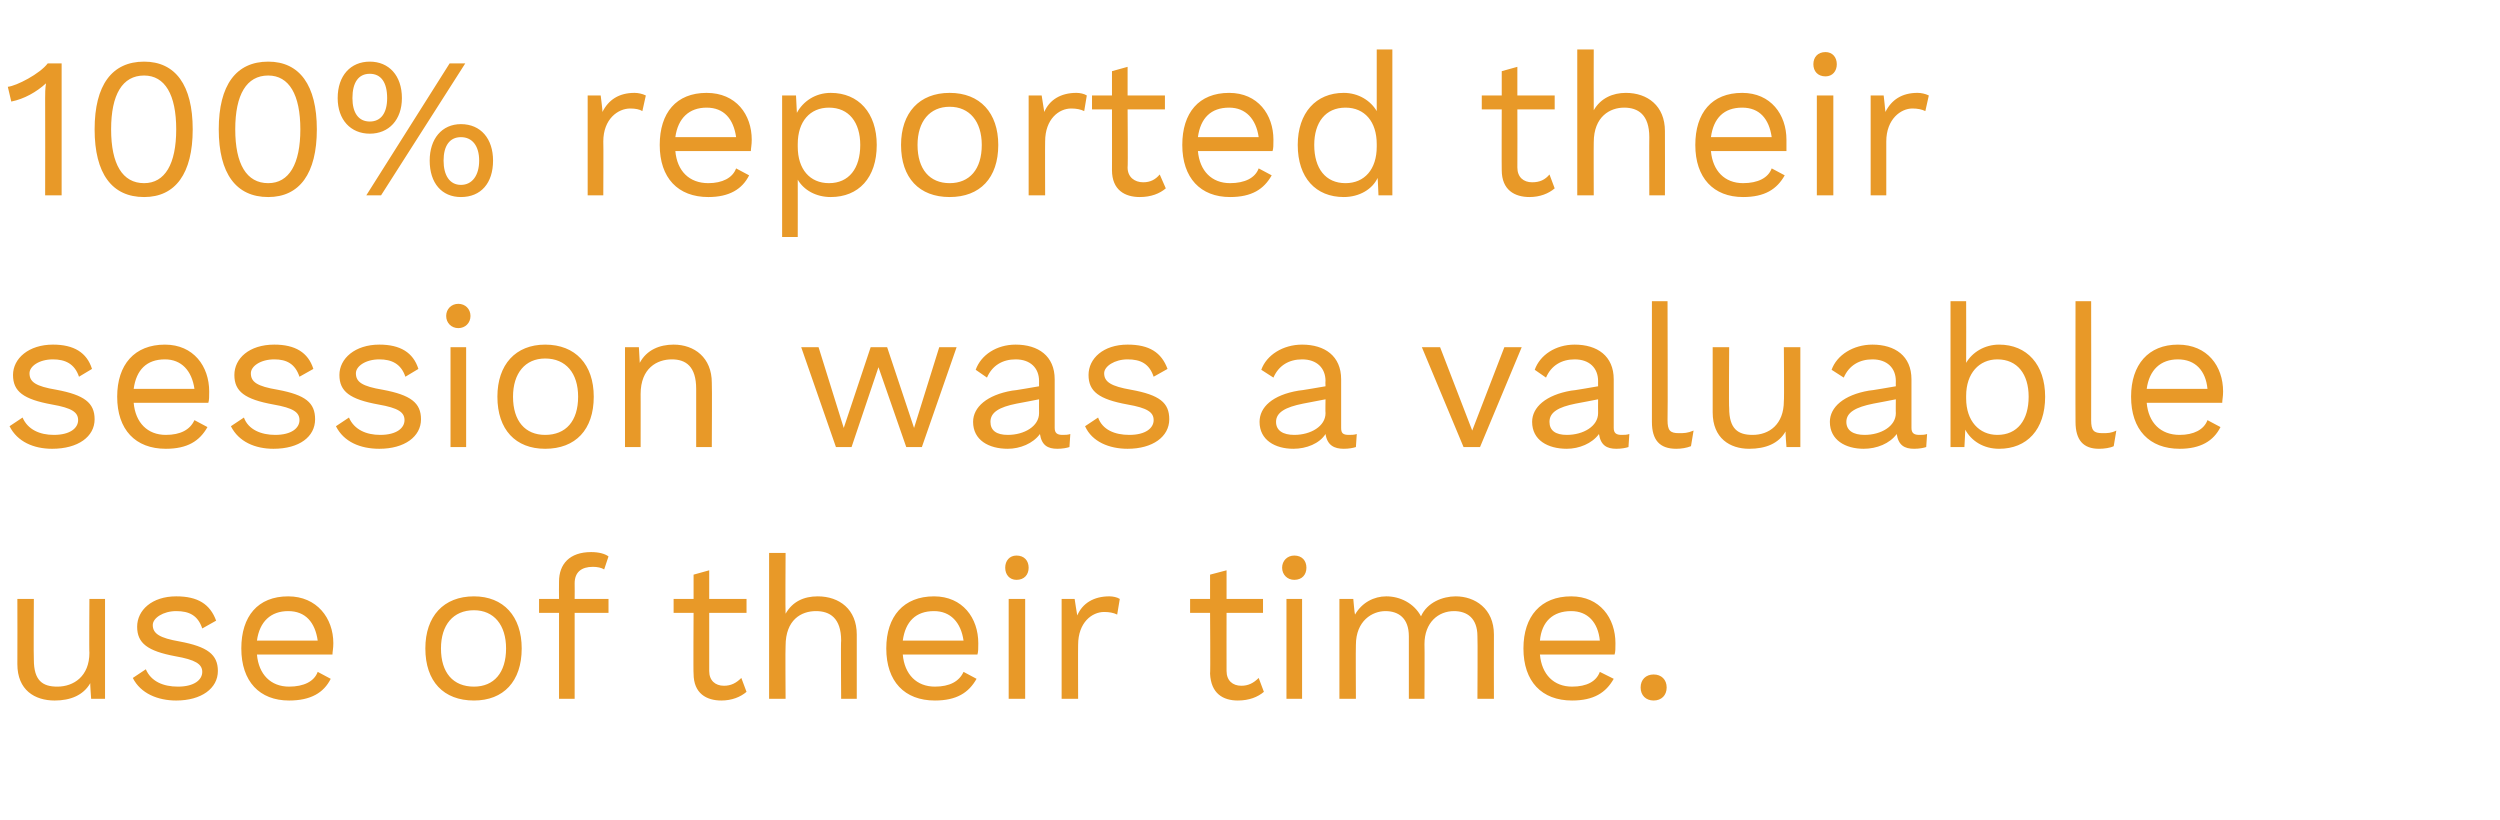
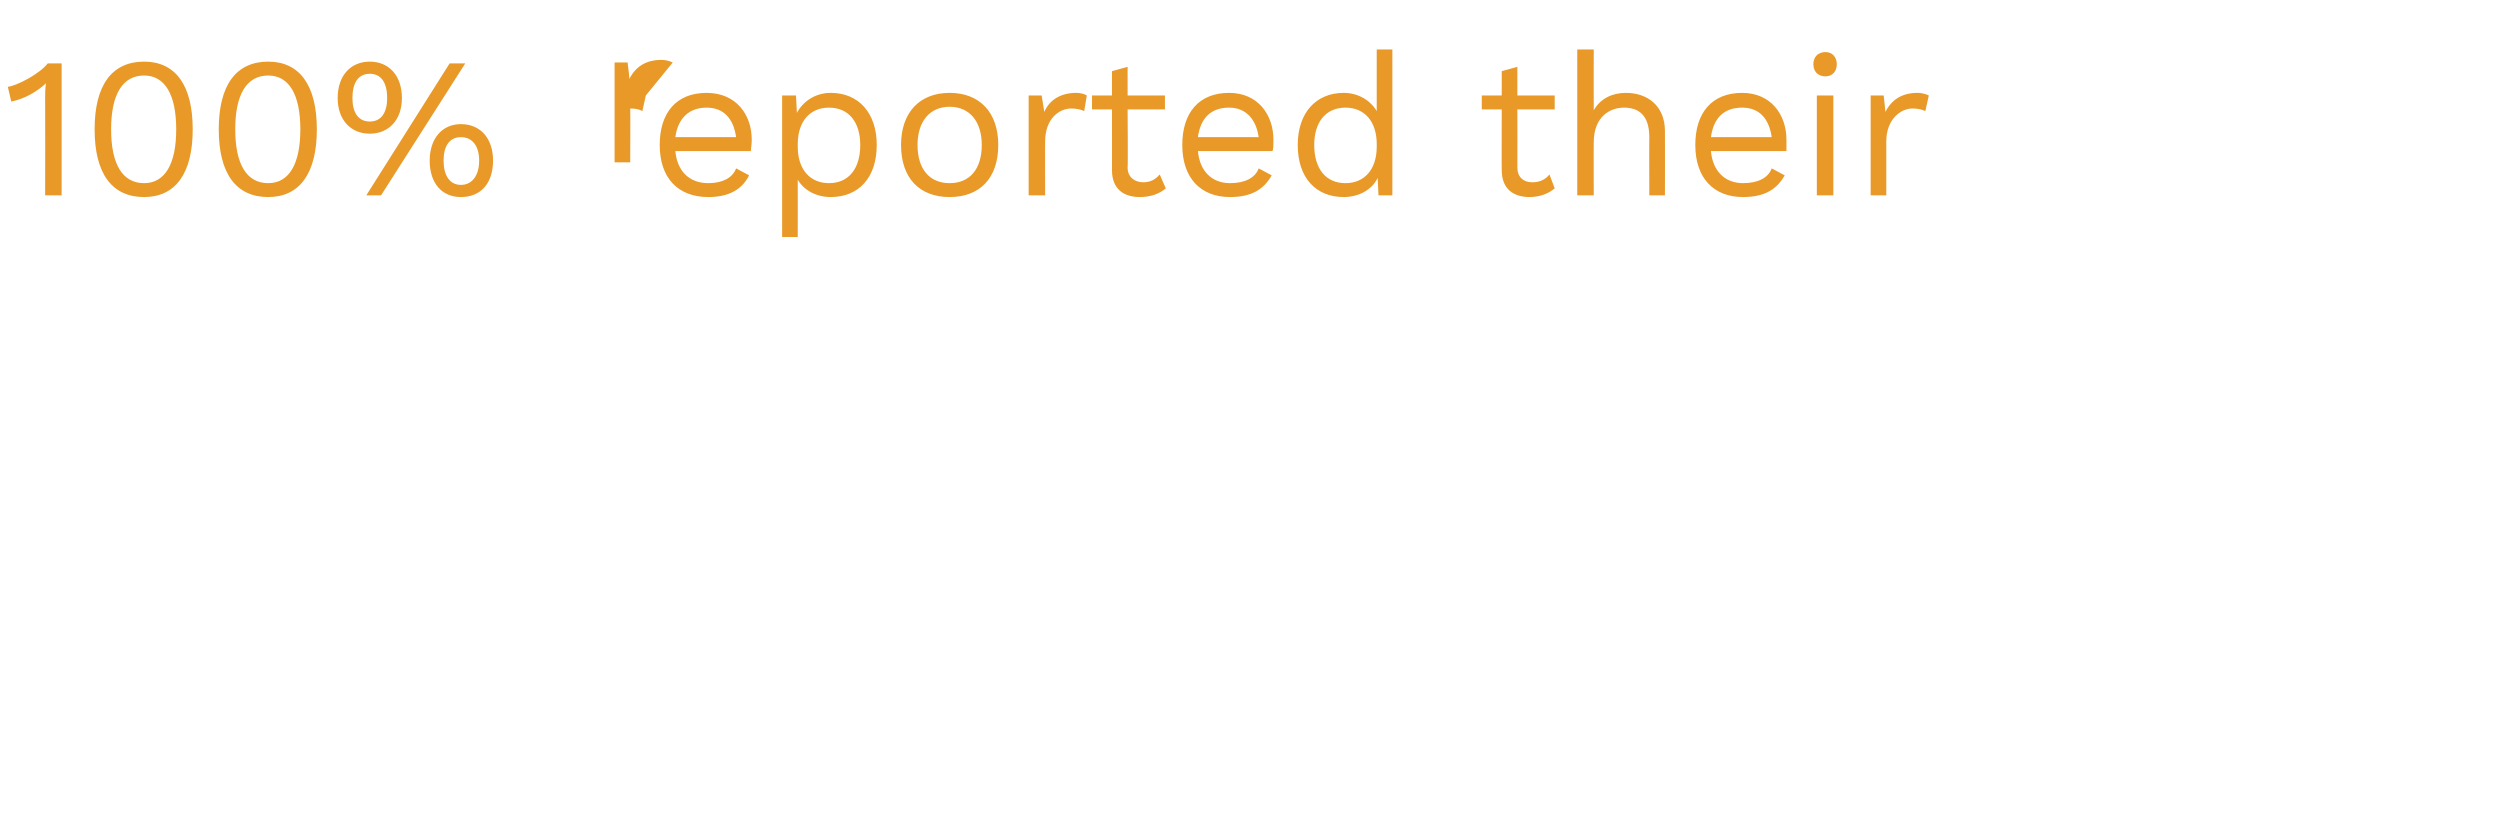
<svg xmlns="http://www.w3.org/2000/svg" version="1.1" width="288px" height="94.5px" viewBox="0 -5 288 94.5" style="top:-5px">
  <desc>100% reported their session was a valuable use of their time.</desc>
  <defs />
  <g id="Polygon14668">
-     <path d="m12.1 64l0 11.5l-1.6 0c0 0-.13-1.77-.1-1.8c-.8 1.4-2.3 2-4.1 2c-2.3 0-4.3-1.2-4.3-4.2c.02 0 0-7.5 0-7.5l1.9 0c0 0-.04 7.02 0 7c0 2.4 1 3.1 2.7 3.1c1.9 0 3.7-1.2 3.7-3.9c-.04.04 0-6.2 0-6.2l1.8 0zm3.2 9.1c0 0 1.5-1 1.5-1c.6 1.4 2 2 3.7 2c1.9 0 2.8-.8 2.8-1.7c0-.9-.8-1.4-3.1-1.8c-3.2-.6-4.4-1.5-4.4-3.4c0-1.9 1.7-3.5 4.5-3.5c2.5 0 3.9.9 4.6 2.8c0 0-1.6.9-1.6.9c-.5-1.5-1.5-2-3-2c-1.5 0-2.7.8-2.7 1.6c0 1 .8 1.5 3.1 1.9c3.2.6 4.4 1.5 4.4 3.4c0 2-1.9 3.4-4.8 3.4c-2.1 0-4.1-.8-5-2.6zm23-2.7c0 0-8.7 0-8.7 0c.2 2.3 1.6 3.7 3.7 3.7c1.7 0 2.9-.6 3.3-1.7c0 0 1.5.8 1.5.8c-.8 1.6-2.3 2.5-4.8 2.5c-3.4 0-5.5-2.2-5.5-6c0-3.7 1.9-6 5.4-6c3.3 0 5.2 2.5 5.2 5.4c0 .6-.1 1-.1 1.3zm-8.7-1.6c0 0 7 0 7 0c-.3-2.1-1.4-3.4-3.4-3.4c-2 0-3.3 1.2-3.6 3.4zm30.5.9c0 3.8-2.1 6-5.5 6c-3.5 0-5.6-2.2-5.6-6c0-3.7 2.1-6 5.6-6c3.4 0 5.5 2.3 5.5 6zm-9.3 0c0 2.8 1.4 4.4 3.8 4.4c2.3 0 3.7-1.6 3.7-4.4c0-2.7-1.4-4.4-3.7-4.4c-2.4 0-3.8 1.7-3.8 4.4zm15.4-5.7l3.9 0l0 1.6l-3.9 0l0 9.9l-1.8 0l0-9.9l-2.3 0l0-1.6l2.3 0c0 0-.02-1.95 0-2c0-2 1.2-3.4 3.7-3.4c.9 0 1.6.2 2 .5c0 0-.5 1.5-.5 1.5c-.3-.2-.8-.3-1.3-.3c-1.3 0-2.1.6-2.1 1.9c.02.03 0 1.8 0 1.8zm19.8 10.7c-.7.6-1.7 1-2.9 1c-1.7 0-3.2-.8-3.2-3.1c-.04.03 0-7 0-7l-2.3 0l0-1.6l2.3 0l0-2.8l1.8-.5l0 3.3l4.3 0l0 1.6l-4.3 0c0 0 0 6.71 0 6.7c0 1.1.7 1.7 1.7 1.7c.8 0 1.4-.3 2-.9c0 0 .6 1.6.6 1.6zm12.7-6.6c-.01.02 0 7.4 0 7.4l-1.8 0c0 0-.05-6.74 0-6.7c0-2.6-1.3-3.4-2.9-3.4c-1.7 0-3.5 1-3.5 4c-.04-.02 0 6.1 0 6.1l-1.9 0l0-16.8l1.9 0c0 0-.04 7 0 7c.8-1.4 2.1-2 3.7-2c2.5 0 4.5 1.5 4.5 4.4zm13.9 2.3c0 0-8.6 0-8.6 0c.2 2.3 1.6 3.7 3.7 3.7c1.7 0 2.8-.6 3.3-1.7c0 0 1.5.8 1.5.8c-.9 1.6-2.3 2.5-4.8 2.5c-3.5 0-5.6-2.2-5.6-6c0-3.7 2-6 5.5-6c3.3 0 5.1 2.5 5.1 5.4c0 .6 0 1-.1 1.3zm-8.6-1.6c0 0 7 0 7 0c-.3-2.1-1.5-3.4-3.4-3.4c-2.1 0-3.3 1.2-3.6 3.4zm11.8-8.4c0-.8.5-1.4 1.3-1.4c.9 0 1.4.6 1.4 1.4c0 .8-.5 1.4-1.4 1.4c-.8 0-1.3-.6-1.3-1.4zm2.3 15.1l-1.9 0l0-11.5l1.9 0l0 11.5zm10.9-11.5c0 0-.3 1.8-.3 1.8c-.4-.2-.9-.3-1.5-.3c-1.4 0-3 1.2-3 3.8c-.02-.03 0 6.2 0 6.2l-1.9 0l0-11.5l1.5 0c0 0 .28 1.87.3 1.9c.6-1.4 1.9-2.2 3.7-2.2c.4 0 .9.1 1.2.3zm16.6 10.7c-.7.6-1.7 1-3 1c-1.7 0-3.1-.8-3.2-3.1c.05.03 0-7 0-7l-2.3 0l0-1.6l2.3 0l0-2.8l1.9-.5l0 3.3l4.2 0l0 1.6l-4.2 0c0 0-.01 6.71 0 6.7c0 1.1.7 1.7 1.7 1.7c.8 0 1.4-.3 2-.9c0 0 .6 1.6.6 1.6zm2.1-14.3c0-.8.6-1.4 1.4-1.4c.9 0 1.4.6 1.4 1.4c0 .8-.5 1.4-1.4 1.4c-.8 0-1.4-.6-1.4-1.4zm2.3 15.1l-1.8 0l0-11.5l1.8 0l0 11.5zm22.1-7.4c-.02.02 0 7.4 0 7.4l-1.9 0c0 0 .04-7.2 0-7.2c0-2.1-1.2-2.9-2.7-2.9c-1.8 0-3.4 1.3-3.4 3.8c.03-.02 0 6.3 0 6.3l-1.8 0c0 0-.01-7.2 0-7.2c0-2.1-1.2-2.9-2.7-2.9c-1.5 0-3.4 1.1-3.4 3.9c-.03.04 0 6.2 0 6.2l-1.9 0l0-11.5l1.6 0c0 0 .15 1.77.2 1.8c.8-1.4 2.2-2.1 3.6-2.1c1.6 0 3.2.8 4 2.3c.7-1.6 2.5-2.3 4-2.3c2.2 0 4.4 1.4 4.4 4.4zm13.9 2.3c0 0-8.6 0-8.6 0c.2 2.3 1.6 3.7 3.7 3.7c1.7 0 2.8-.6 3.2-1.7c0 0 1.6.8 1.6.8c-.9 1.6-2.3 2.5-4.8 2.5c-3.5 0-5.6-2.2-5.6-6c0-3.7 2-6 5.5-6c3.3 0 5.1 2.5 5.1 5.4c0 .6 0 1-.1 1.3zm-8.6-1.6c0 0 6.9 0 6.9 0c-.2-2.1-1.4-3.4-3.3-3.4c-2.1 0-3.4 1.2-3.6 3.4zm14.6 5.4c0 .9-.6 1.5-1.5 1.5c-.9 0-1.5-.6-1.5-1.5c0-.9.6-1.5 1.5-1.5c.9 0 1.5.6 1.5 1.5z" stroke="none" fill="#e89928" />
-   </g>
+     </g>
  <g id="Polygon14667">
-     <path d="m1.1 44.1c0 0 1.5-1 1.5-1c.6 1.4 2 2 3.6 2c1.9 0 2.8-.8 2.8-1.7c0-.9-.7-1.4-3-1.8c-3.3-.6-4.5-1.5-4.5-3.4c0-1.9 1.8-3.5 4.6-3.5c2.4 0 3.9.9 4.5 2.8c0 0-1.5.9-1.5.9c-.5-1.5-1.6-2-3-2c-1.6 0-2.7.8-2.7 1.6c0 1 .7 1.5 3.1 1.9c3.2.6 4.4 1.5 4.4 3.4c0 2-1.9 3.4-4.9 3.4c-2.1 0-4-.8-4.9-2.6zm22.9-2.7c0 0-8.6 0-8.6 0c.2 2.3 1.6 3.7 3.7 3.7c1.7 0 2.8-.6 3.3-1.7c0 0 1.5.8 1.5.8c-.9 1.6-2.3 2.5-4.8 2.5c-3.5 0-5.6-2.2-5.6-6c0-3.7 2-6 5.5-6c3.3 0 5.1 2.5 5.1 5.4c0 .6 0 1-.1 1.3zm-8.6-1.6c0 0 7 0 7 0c-.3-2.1-1.5-3.4-3.4-3.4c-2.1 0-3.3 1.2-3.6 3.4zm11.2 4.3c0 0 1.5-1 1.5-1c.5 1.4 2 2 3.6 2c1.9 0 2.8-.8 2.8-1.7c0-.9-.7-1.4-3-1.8c-3.3-.6-4.5-1.5-4.5-3.4c0-1.9 1.7-3.5 4.6-3.5c2.4 0 3.9.9 4.5 2.8c0 0-1.6.9-1.6.9c-.5-1.5-1.5-2-2.9-2c-1.6 0-2.7.8-2.7 1.6c0 1 .7 1.5 3.1 1.9c3.2.6 4.3 1.5 4.3 3.4c0 2-1.8 3.4-4.8 3.4c-2.1 0-4-.8-4.9-2.6zm12.1 0c0 0 1.5-1 1.5-1c.6 1.4 2 2 3.6 2c1.9 0 2.8-.8 2.8-1.7c0-.9-.7-1.4-3-1.8c-3.3-.6-4.5-1.5-4.5-3.4c0-1.9 1.8-3.5 4.6-3.5c2.4 0 3.9.9 4.5 2.8c0 0-1.5.9-1.5.9c-.5-1.5-1.6-2-3-2c-1.6 0-2.7.8-2.7 1.6c0 1 .7 1.5 3.1 1.9c3.2.6 4.4 1.5 4.4 3.4c0 2-1.9 3.4-4.8 3.4c-2.2 0-4.1-.8-5-2.6zm12.7-12.7c0-.8.6-1.4 1.4-1.4c.8 0 1.4.6 1.4 1.4c0 .8-.6 1.4-1.4 1.4c-.8 0-1.4-.6-1.4-1.4zm2.3 15.1l-1.8 0l0-11.5l1.8 0l0 11.5zm14.7-5.8c0 3.8-2.1 6-5.6 6c-3.4 0-5.5-2.2-5.5-6c0-3.7 2.1-6 5.5-6c3.5 0 5.6 2.3 5.6 6zm-9.3 0c0 2.8 1.4 4.4 3.7 4.4c2.4 0 3.8-1.6 3.8-4.4c0-2.7-1.4-4.4-3.8-4.4c-2.3 0-3.7 1.7-3.7 4.4zm22.9-1.6c.04.02 0 7.4 0 7.4l-1.8 0c0 0 0-6.74 0-6.7c0-2.6-1.2-3.4-2.8-3.4c-1.7 0-3.6 1-3.6 4c.01-.04 0 6.1 0 6.1l-1.8 0l0-11.5l1.6 0c0 0 .09 1.77.1 1.8c.8-1.5 2.3-2.1 3.9-2.1c2.4 0 4.4 1.5 4.4 4.4zm28.2-4.1l-4 11.5l-1.8 0l-3.2-9.2l-3.1 9.2l-1.8 0l-4-11.5l2 0l2.9 9.3l3.1-9.3l1.9 0l3.1 9.3l2.9-9.3l2 0zm13.1 10c0 0-.1 1.5-.1 1.5c-.3.1-.8.2-1.4.2c-1.1 0-1.8-.4-2-1.7c-.8 1.1-2.3 1.7-3.7 1.7c-2.2 0-4-1-4-3.1c0-1.7 1.6-3.1 4.5-3.6c.03.04 3.1-.5 3.1-.5c0 0-.01-.61 0-.6c0-1.5-1-2.5-2.7-2.5c-1.5 0-2.7.7-3.3 2.1c0 0-1.3-.9-1.3-.9c.6-1.7 2.4-2.9 4.6-2.9c2.6 0 4.5 1.3 4.5 4c0 0 0 5.6 0 5.6c0 .6.3.8.9.8c.3 0 .6 0 .9-.1zm-3.6-2.4c-.01.02 0-1.6 0-1.6c0 0-2.59.51-2.6.5c-2 .4-3 1-3 2.1c0 1 .7 1.5 2 1.5c1.9 0 3.6-1 3.6-2.5zm5.3 1.5c0 0 1.5-1 1.5-1c.5 1.4 1.9 2 3.6 2c1.9 0 2.8-.8 2.8-1.7c0-.9-.7-1.4-3-1.8c-3.3-.6-4.5-1.5-4.5-3.4c0-1.9 1.7-3.5 4.5-3.5c2.5 0 3.9.9 4.6 2.8c0 0-1.6.9-1.6.9c-.5-1.5-1.5-2-3-2c-1.5 0-2.7.8-2.7 1.6c0 1 .8 1.5 3.1 1.9c3.3.6 4.4 1.5 4.4 3.4c0 2-1.9 3.4-4.8 3.4c-2.1 0-4.1-.8-4.9-2.6zm31.3.9c0 0-.1 1.5-.1 1.5c-.3.1-.8.2-1.4.2c-1.1 0-1.9-.4-2.1-1.7c-.7 1.1-2.2 1.7-3.7 1.7c-2.1 0-3.9-1-3.9-3.1c0-1.7 1.5-3.1 4.5-3.6c.01.04 3.1-.5 3.1-.5c0 0-.03-.61 0-.6c0-1.5-1-2.5-2.7-2.5c-1.5 0-2.7.7-3.3 2.1c0 0-1.4-.9-1.4-.9c.6-1.7 2.5-2.9 4.7-2.9c2.6 0 4.5 1.3 4.5 4c0 0 0 5.6 0 5.6c0 .6.2.8.9.8c.3 0 .6 0 .9-.1zm-3.6-2.4c-.03.02 0-1.6 0-1.6c0 0-2.6.51-2.6.5c-2 .4-3.1 1-3.1 2.1c0 1 .8 1.5 2.1 1.5c1.9 0 3.6-1 3.6-2.5zm22.6-7.6l-4.8 11.5l-1.9 0l-4.8-11.5l2.1 0l3.7 9.6l3.7-9.6l2 0zm12.4 10c0 0-.1 1.5-.1 1.5c-.3.1-.8.2-1.4.2c-1.1 0-1.8-.4-2-1.7c-.8 1.1-2.3 1.7-3.7 1.7c-2.2 0-4-1-4-3.1c0-1.7 1.6-3.1 4.5-3.6c.03.04 3.1-.5 3.1-.5c0 0-.01-.61 0-.6c0-1.5-1-2.5-2.7-2.5c-1.5 0-2.7.7-3.3 2.1c0 0-1.3-.9-1.3-.9c.6-1.7 2.4-2.9 4.6-2.9c2.6 0 4.5 1.3 4.5 4c0 0 0 5.6 0 5.6c0 .6.3.8.9.8c.3 0 .6 0 .9-.1zm-3.6-2.4c-.01.02 0-1.6 0-1.6c0 0-2.59.51-2.6.5c-2 .4-3 1-3 2.1c0 1 .7 1.5 2 1.5c1.9 0 3.6-1 3.6-2.5zm8 .8c0 1.2.3 1.5 1.3 1.5c.6 0 1 0 1.7-.3c0 0-.3 1.8-.3 1.8c-.5.2-1.1.3-1.7.3c-1.9 0-2.8-1-2.8-3.1c0 .03 0-13.9 0-13.9l1.8 0c0 0 .04 13.7 0 13.7zm15.3-8.4l0 11.5l-1.6 0c0 0-.14-1.77-.1-1.8c-.8 1.4-2.3 2-4.2 2c-2.2 0-4.2-1.2-4.2-4.2c.01 0 0-7.5 0-7.5l1.9 0c0 0-.05 7.02 0 7c0 2.4 1 3.1 2.7 3.1c1.9 0 3.6-1.2 3.6-3.9c.05.04 0-6.2 0-6.2l1.9 0zm14.6 10c0 0-.1 1.5-.1 1.5c-.3.1-.8.2-1.4.2c-1.1 0-1.8-.4-2-1.7c-.8 1.1-2.3 1.7-3.8 1.7c-2.1 0-3.9-1-3.9-3.1c0-1.7 1.6-3.1 4.5-3.6c.02.04 3.1-.5 3.1-.5c0 0-.02-.61 0-.6c0-1.5-1-2.5-2.7-2.5c-1.5 0-2.7.7-3.3 2.1c0 0-1.4-.9-1.4-.9c.6-1.7 2.5-2.9 4.7-2.9c2.6 0 4.5 1.3 4.5 4c0 0 0 5.6 0 5.6c0 .6.3.8.9.8c.3 0 .6 0 .9-.1zm-3.6-2.4c-.02.02 0-1.6 0-1.6c0 0-2.59.51-2.6.5c-2 .4-3.1 1-3.1 2.1c0 1 .8 1.5 2.1 1.5c1.9 0 3.6-1 3.6-2.5zm17.2-1.9c0 3.8-2.1 6-5.3 6c-1.8 0-3.2-.9-3.9-2.2c.01-.02-.1 2-.1 2l-1.6 0l0-16.8l1.8 0c0 0 .02 7.07 0 7.1c.7-1.2 2.1-2.1 3.8-2.1c3.2 0 5.3 2.3 5.3 6zm-1.9 0c0-2.6-1.3-4.3-3.6-4.3c-2.1 0-3.6 1.6-3.6 4.2c0 0 0 .3 0 .3c0 2.6 1.5 4.2 3.6 4.2c2.3 0 3.6-1.7 3.6-4.4zm7.2 2.7c0 1.2.3 1.5 1.3 1.5c.6 0 1 0 1.6-.3c0 0-.3 1.8-.3 1.8c-.4.2-1.1.3-1.7.3c-1.8 0-2.7-1-2.7-3.1c-.02.03 0-13.9 0-13.9l1.8 0c0 0 .02 13.7 0 13.7zm15.1-2c0 0-8.7 0-8.7 0c.2 2.3 1.6 3.7 3.8 3.7c1.6 0 2.8-.6 3.2-1.7c0 0 1.5.8 1.5.8c-.8 1.6-2.3 2.5-4.7 2.5c-3.5 0-5.6-2.2-5.6-6c0-3.7 2-6 5.4-6c3.4 0 5.2 2.5 5.2 5.4c0 .6-.1 1-.1 1.3zm-8.7-1.6c0 0 7 0 7 0c-.2-2.1-1.4-3.4-3.4-3.4c-2 0-3.3 1.2-3.6 3.4z" stroke="none" fill="#e89928" />
-   </g>
+     </g>
  <g id="Polygon14666">
-     <path d="m7.1 2.3l0 15.2l-1.9 0c0 0 .02-11.15 0-11.2c0-.5 0-1.1.1-1.7c-1.1 1-2.5 1.8-4 2.1c0 0-.4-1.7-.4-1.7c1-.1 3.7-1.5 4.6-2.7c-.05 0 1.6 0 1.6 0zm3.8 7.6c0-5.1 2-7.8 5.7-7.8c3.6 0 5.6 2.7 5.6 7.8c0 5.1-2 7.8-5.6 7.8c-3.7 0-5.7-2.7-5.7-7.8zm9.4 0c0-4-1.3-6.2-3.7-6.2c-2.5 0-3.8 2.2-3.8 6.2c0 4 1.3 6.2 3.8 6.2c2.4 0 3.7-2.2 3.7-6.2zm4.9 0c0-5.1 2-7.8 5.7-7.8c3.6 0 5.6 2.7 5.6 7.8c0 5.1-2 7.8-5.6 7.8c-3.7 0-5.7-2.7-5.7-7.8zm9.4 0c0-4-1.3-6.2-3.7-6.2c-2.5 0-3.8 2.2-3.8 6.2c0 4 1.3 6.2 3.8 6.2c2.4 0 3.7-2.2 3.7-6.2zm11.7-3.6c0 2.5-1.5 4.1-3.7 4.1c-2.2 0-3.7-1.6-3.7-4.1c0-2.6 1.5-4.2 3.7-4.2c2.2 0 3.7 1.6 3.7 4.2zm5.5-4l1.8 0l-9.7 15.2l-1.7 0l9.6-15.2zm-11.2 4c0 1.7.7 2.7 2 2.7c1.3 0 2-1 2-2.7c0-1.8-.7-2.8-2-2.8c-1.3 0-2 1-2 2.8zm16.2 7.2c0 2.6-1.4 4.2-3.7 4.2c-2.2 0-3.6-1.6-3.6-4.2c0-2.5 1.4-4.2 3.6-4.2c2.3 0 3.7 1.7 3.7 4.2zm-5.7 0c0 1.7.7 2.8 2 2.8c1.3 0 2.1-1.1 2.1-2.8c0-1.7-.8-2.7-2.1-2.7c-1.3 0-2 1-2 2.7zm23.3-7.5c0 0-.4 1.8-.4 1.8c-.3-.2-.8-.3-1.4-.3c-1.4 0-3.1 1.2-3.1 3.8c.03-.03 0 6.2 0 6.2l-1.8 0l0-11.5l1.5 0c0 0 .24 1.87.2 1.9c.7-1.4 1.9-2.2 3.7-2.2c.4 0 .9.1 1.3.3zm12.1 6.4c0 0-8.7 0-8.7 0c.2 2.3 1.6 3.7 3.8 3.7c1.6 0 2.8-.6 3.2-1.7c0 0 1.5.8 1.5.8c-.8 1.6-2.3 2.5-4.7 2.5c-3.5 0-5.6-2.2-5.6-6c0-3.7 1.9-6 5.4-6c3.4 0 5.2 2.5 5.2 5.4c0 .6-.1 1-.1 1.3zm-8.7-1.6c0 0 7 0 7 0c-.3-2.1-1.4-3.4-3.4-3.4c-2 0-3.3 1.2-3.6 3.4zm23.2.9c0 3.8-2.1 6-5.3 6c-1.7 0-3.1-.8-3.8-2c.01-.01 0 6.6 0 6.6l-1.8 0l0-16.3l1.6 0c0 0 .09 1.98.1 2c.7-1.3 2.1-2.3 3.9-2.3c3.2 0 5.3 2.3 5.3 6zm-1.9 0c0-2.6-1.3-4.3-3.6-4.3c-2.2 0-3.6 1.6-3.6 4.2c0 0 0 .3 0 .3c0 2.6 1.4 4.2 3.6 4.2c2.3 0 3.6-1.7 3.6-4.4zm15.9 0c0 3.8-2.1 6-5.6 6c-3.5 0-5.6-2.2-5.6-6c0-3.7 2.1-6 5.6-6c3.5 0 5.6 2.3 5.6 6zm-9.3 0c0 2.8 1.4 4.4 3.7 4.4c2.3 0 3.7-1.6 3.7-4.4c0-2.7-1.4-4.4-3.7-4.4c-2.3 0-3.7 1.7-3.7 4.4zm19.5-5.7c0 0-.3 1.8-.3 1.8c-.4-.2-.9-.3-1.5-.3c-1.4 0-3 1.2-3 3.8c-.02-.03 0 6.2 0 6.2l-1.9 0l0-11.5l1.5 0c0 0 .29 1.87.3 1.9c.6-1.4 1.9-2.2 3.7-2.2c.4 0 .9.1 1.2.3zm9.1 10.7c-.7.6-1.7 1-3 1c-1.7 0-3.2-.8-3.2-3.1c.01.03 0-7 0-7l-2.3 0l0-1.6l2.3 0l0-2.8l1.8-.5l0 3.3l4.3 0l0 1.6l-4.3 0c0 0 .05 6.71 0 6.7c0 1.1.8 1.7 1.8 1.7c.8 0 1.4-.3 1.9-.9c0 0 .7 1.6.7 1.6zm12.3-4.3c0 0-8.6 0-8.6 0c.2 2.3 1.6 3.7 3.7 3.7c1.7 0 2.9-.6 3.3-1.7c0 0 1.5.8 1.5.8c-.9 1.6-2.3 2.5-4.8 2.5c-3.4 0-5.5-2.2-5.5-6c0-3.7 1.9-6 5.4-6c3.3 0 5.1 2.5 5.1 5.4c0 .6 0 1-.1 1.3zm-8.6-1.6c0 0 7 0 7 0c-.3-2.1-1.5-3.4-3.4-3.4c-2.1 0-3.3 1.2-3.6 3.4zm22.4-10.1l0 16.8l-1.6 0c0 0-.08-2.02-.1-2c-.6 1.3-2.1 2.2-3.9 2.2c-3.2 0-5.3-2.2-5.3-6c0-3.7 2.1-6 5.3-6c1.7 0 3.1.9 3.8 2.1c.01-.03 0-7.1 0-7.1l1.8 0zm-1.8 11.2c0 0 0-.3 0-.3c0-2.6-1.4-4.2-3.6-4.2c-2.3 0-3.6 1.7-3.6 4.3c0 2.7 1.3 4.4 3.6 4.4c2.2 0 3.6-1.6 3.6-4.2zm20.5 4.8c-.7.6-1.7 1-2.9 1c-1.7 0-3.2-.8-3.2-3.1c-.02.03 0-7 0-7l-2.3 0l0-1.6l2.3 0l0-2.8l1.8-.5l0 3.3l4.3 0l0 1.6l-4.3 0c0 0 .02 6.71 0 6.7c0 1.1.7 1.7 1.7 1.7c.9 0 1.5-.3 2-.9c0 0 .6 1.6.6 1.6zm12.7-6.6c.02.02 0 7.4 0 7.4l-1.8 0c0 0-.02-6.74 0-6.7c0-2.6-1.3-3.4-2.9-3.4c-1.6 0-3.5 1-3.5 4c-.02-.02 0 6.1 0 6.1l-1.9 0l0-16.8l1.9 0c0 0-.02 7 0 7c.8-1.4 2.2-2 3.7-2c2.5 0 4.5 1.5 4.5 4.4zm14 2.3c0 0-8.7 0-8.7 0c.2 2.3 1.6 3.7 3.7 3.7c1.7 0 2.9-.6 3.3-1.7c0 0 1.5.8 1.5.8c-.9 1.6-2.3 2.5-4.8 2.5c-3.4 0-5.5-2.2-5.5-6c0-3.7 1.9-6 5.4-6c3.3 0 5.1 2.5 5.1 5.4c0 .6 0 1 0 1.3zm-8.7-1.6c0 0 7 0 7 0c-.3-2.1-1.4-3.4-3.4-3.4c-2.1 0-3.3 1.2-3.6 3.4zm11.8-8.4c0-.8.5-1.4 1.4-1.4c.8 0 1.3.6 1.3 1.4c0 .8-.5 1.4-1.3 1.4c-.9 0-1.4-.6-1.4-1.4zm2.3 15.1l-1.9 0l0-11.5l1.9 0l0 11.5zm11-11.5c0 0-.4 1.8-.4 1.8c-.4-.2-.9-.3-1.5-.3c-1.3 0-3 1.2-3 3.8c0-.03 0 6.2 0 6.2l-1.8 0l0-11.5l1.5 0c0 0 .21 1.87.2 1.9c.7-1.4 1.9-2.2 3.7-2.2c.4 0 .9.1 1.3.3z" stroke="none" fill="#e89928" />
+     <path d="m7.1 2.3l0 15.2l-1.9 0c0 0 .02-11.15 0-11.2c0-.5 0-1.1.1-1.7c-1.1 1-2.5 1.8-4 2.1c0 0-.4-1.7-.4-1.7c1-.1 3.7-1.5 4.6-2.7c-.05 0 1.6 0 1.6 0zm3.8 7.6c0-5.1 2-7.8 5.7-7.8c3.6 0 5.6 2.7 5.6 7.8c0 5.1-2 7.8-5.6 7.8c-3.7 0-5.7-2.7-5.7-7.8zm9.4 0c0-4-1.3-6.2-3.7-6.2c-2.5 0-3.8 2.2-3.8 6.2c0 4 1.3 6.2 3.8 6.2c2.4 0 3.7-2.2 3.7-6.2zm4.9 0c0-5.1 2-7.8 5.7-7.8c3.6 0 5.6 2.7 5.6 7.8c0 5.1-2 7.8-5.6 7.8c-3.7 0-5.7-2.7-5.7-7.8zm9.4 0c0-4-1.3-6.2-3.7-6.2c-2.5 0-3.8 2.2-3.8 6.2c0 4 1.3 6.2 3.8 6.2c2.4 0 3.7-2.2 3.7-6.2zm11.7-3.6c0 2.5-1.5 4.1-3.7 4.1c-2.2 0-3.7-1.6-3.7-4.1c0-2.6 1.5-4.2 3.7-4.2c2.2 0 3.7 1.6 3.7 4.2zm5.5-4l1.8 0l-9.7 15.2l-1.7 0l9.6-15.2zm-11.2 4c0 1.7.7 2.7 2 2.7c1.3 0 2-1 2-2.7c0-1.8-.7-2.8-2-2.8c-1.3 0-2 1-2 2.8zm16.2 7.2c0 2.6-1.4 4.2-3.7 4.2c-2.2 0-3.6-1.6-3.6-4.2c0-2.5 1.4-4.2 3.6-4.2c2.3 0 3.7 1.7 3.7 4.2zm-5.7 0c0 1.7.7 2.8 2 2.8c1.3 0 2.1-1.1 2.1-2.8c0-1.7-.8-2.7-2.1-2.7c-1.3 0-2 1-2 2.7zm23.3-7.5c0 0-.4 1.8-.4 1.8c-.3-.2-.8-.3-1.4-.3c.03-.03 0 6.2 0 6.2l-1.8 0l0-11.5l1.5 0c0 0 .24 1.87.2 1.9c.7-1.4 1.9-2.2 3.7-2.2c.4 0 .9.1 1.3.3zm12.1 6.4c0 0-8.7 0-8.7 0c.2 2.3 1.6 3.7 3.8 3.7c1.6 0 2.8-.6 3.2-1.7c0 0 1.5.8 1.5.8c-.8 1.6-2.3 2.5-4.7 2.5c-3.5 0-5.6-2.2-5.6-6c0-3.7 1.9-6 5.4-6c3.4 0 5.2 2.5 5.2 5.4c0 .6-.1 1-.1 1.3zm-8.7-1.6c0 0 7 0 7 0c-.3-2.1-1.4-3.4-3.4-3.4c-2 0-3.3 1.2-3.6 3.4zm23.2.9c0 3.8-2.1 6-5.3 6c-1.7 0-3.1-.8-3.8-2c.01-.01 0 6.6 0 6.6l-1.8 0l0-16.3l1.6 0c0 0 .09 1.98.1 2c.7-1.3 2.1-2.3 3.9-2.3c3.2 0 5.3 2.3 5.3 6zm-1.9 0c0-2.6-1.3-4.3-3.6-4.3c-2.2 0-3.6 1.6-3.6 4.2c0 0 0 .3 0 .3c0 2.6 1.4 4.2 3.6 4.2c2.3 0 3.6-1.7 3.6-4.4zm15.9 0c0 3.8-2.1 6-5.6 6c-3.5 0-5.6-2.2-5.6-6c0-3.7 2.1-6 5.6-6c3.5 0 5.6 2.3 5.6 6zm-9.3 0c0 2.8 1.4 4.4 3.7 4.4c2.3 0 3.7-1.6 3.7-4.4c0-2.7-1.4-4.4-3.7-4.4c-2.3 0-3.7 1.7-3.7 4.4zm19.5-5.7c0 0-.3 1.8-.3 1.8c-.4-.2-.9-.3-1.5-.3c-1.4 0-3 1.2-3 3.8c-.02-.03 0 6.2 0 6.2l-1.9 0l0-11.5l1.5 0c0 0 .29 1.87.3 1.9c.6-1.4 1.9-2.2 3.7-2.2c.4 0 .9.1 1.2.3zm9.1 10.7c-.7.6-1.7 1-3 1c-1.7 0-3.2-.8-3.2-3.1c.01.03 0-7 0-7l-2.3 0l0-1.6l2.3 0l0-2.8l1.8-.5l0 3.3l4.3 0l0 1.6l-4.3 0c0 0 .05 6.71 0 6.7c0 1.1.8 1.7 1.8 1.7c.8 0 1.4-.3 1.9-.9c0 0 .7 1.6.7 1.6zm12.3-4.3c0 0-8.6 0-8.6 0c.2 2.3 1.6 3.7 3.7 3.7c1.7 0 2.9-.6 3.3-1.7c0 0 1.5.8 1.5.8c-.9 1.6-2.3 2.5-4.8 2.5c-3.4 0-5.5-2.2-5.5-6c0-3.7 1.9-6 5.4-6c3.3 0 5.1 2.5 5.1 5.4c0 .6 0 1-.1 1.3zm-8.6-1.6c0 0 7 0 7 0c-.3-2.1-1.5-3.4-3.4-3.4c-2.1 0-3.3 1.2-3.6 3.4zm22.4-10.1l0 16.8l-1.6 0c0 0-.08-2.02-.1-2c-.6 1.3-2.1 2.2-3.9 2.2c-3.2 0-5.3-2.2-5.3-6c0-3.7 2.1-6 5.3-6c1.7 0 3.1.9 3.8 2.1c.01-.03 0-7.1 0-7.1l1.8 0zm-1.8 11.2c0 0 0-.3 0-.3c0-2.6-1.4-4.2-3.6-4.2c-2.3 0-3.6 1.7-3.6 4.3c0 2.7 1.3 4.4 3.6 4.4c2.2 0 3.6-1.6 3.6-4.2zm20.5 4.8c-.7.6-1.7 1-2.9 1c-1.7 0-3.2-.8-3.2-3.1c-.02.03 0-7 0-7l-2.3 0l0-1.6l2.3 0l0-2.8l1.8-.5l0 3.3l4.3 0l0 1.6l-4.3 0c0 0 .02 6.71 0 6.7c0 1.1.7 1.7 1.7 1.7c.9 0 1.5-.3 2-.9c0 0 .6 1.6.6 1.6zm12.7-6.6c.02.02 0 7.4 0 7.4l-1.8 0c0 0-.02-6.74 0-6.7c0-2.6-1.3-3.4-2.9-3.4c-1.6 0-3.5 1-3.5 4c-.02-.02 0 6.1 0 6.1l-1.9 0l0-16.8l1.9 0c0 0-.02 7 0 7c.8-1.4 2.2-2 3.7-2c2.5 0 4.5 1.5 4.5 4.4zm14 2.3c0 0-8.7 0-8.7 0c.2 2.3 1.6 3.7 3.7 3.7c1.7 0 2.9-.6 3.3-1.7c0 0 1.5.8 1.5.8c-.9 1.6-2.3 2.5-4.8 2.5c-3.4 0-5.5-2.2-5.5-6c0-3.7 1.9-6 5.4-6c3.3 0 5.1 2.5 5.1 5.4c0 .6 0 1 0 1.3zm-8.7-1.6c0 0 7 0 7 0c-.3-2.1-1.4-3.4-3.4-3.4c-2.1 0-3.3 1.2-3.6 3.4zm11.8-8.4c0-.8.5-1.4 1.4-1.4c.8 0 1.3.6 1.3 1.4c0 .8-.5 1.4-1.3 1.4c-.9 0-1.4-.6-1.4-1.4zm2.3 15.1l-1.9 0l0-11.5l1.9 0l0 11.5zm11-11.5c0 0-.4 1.8-.4 1.8c-.4-.2-.9-.3-1.5-.3c-1.3 0-3 1.2-3 3.8c0-.03 0 6.2 0 6.2l-1.8 0l0-11.5l1.5 0c0 0 .21 1.87.2 1.9c.7-1.4 1.9-2.2 3.7-2.2c.4 0 .9.1 1.3.3z" stroke="none" fill="#e89928" />
  </g>
</svg>